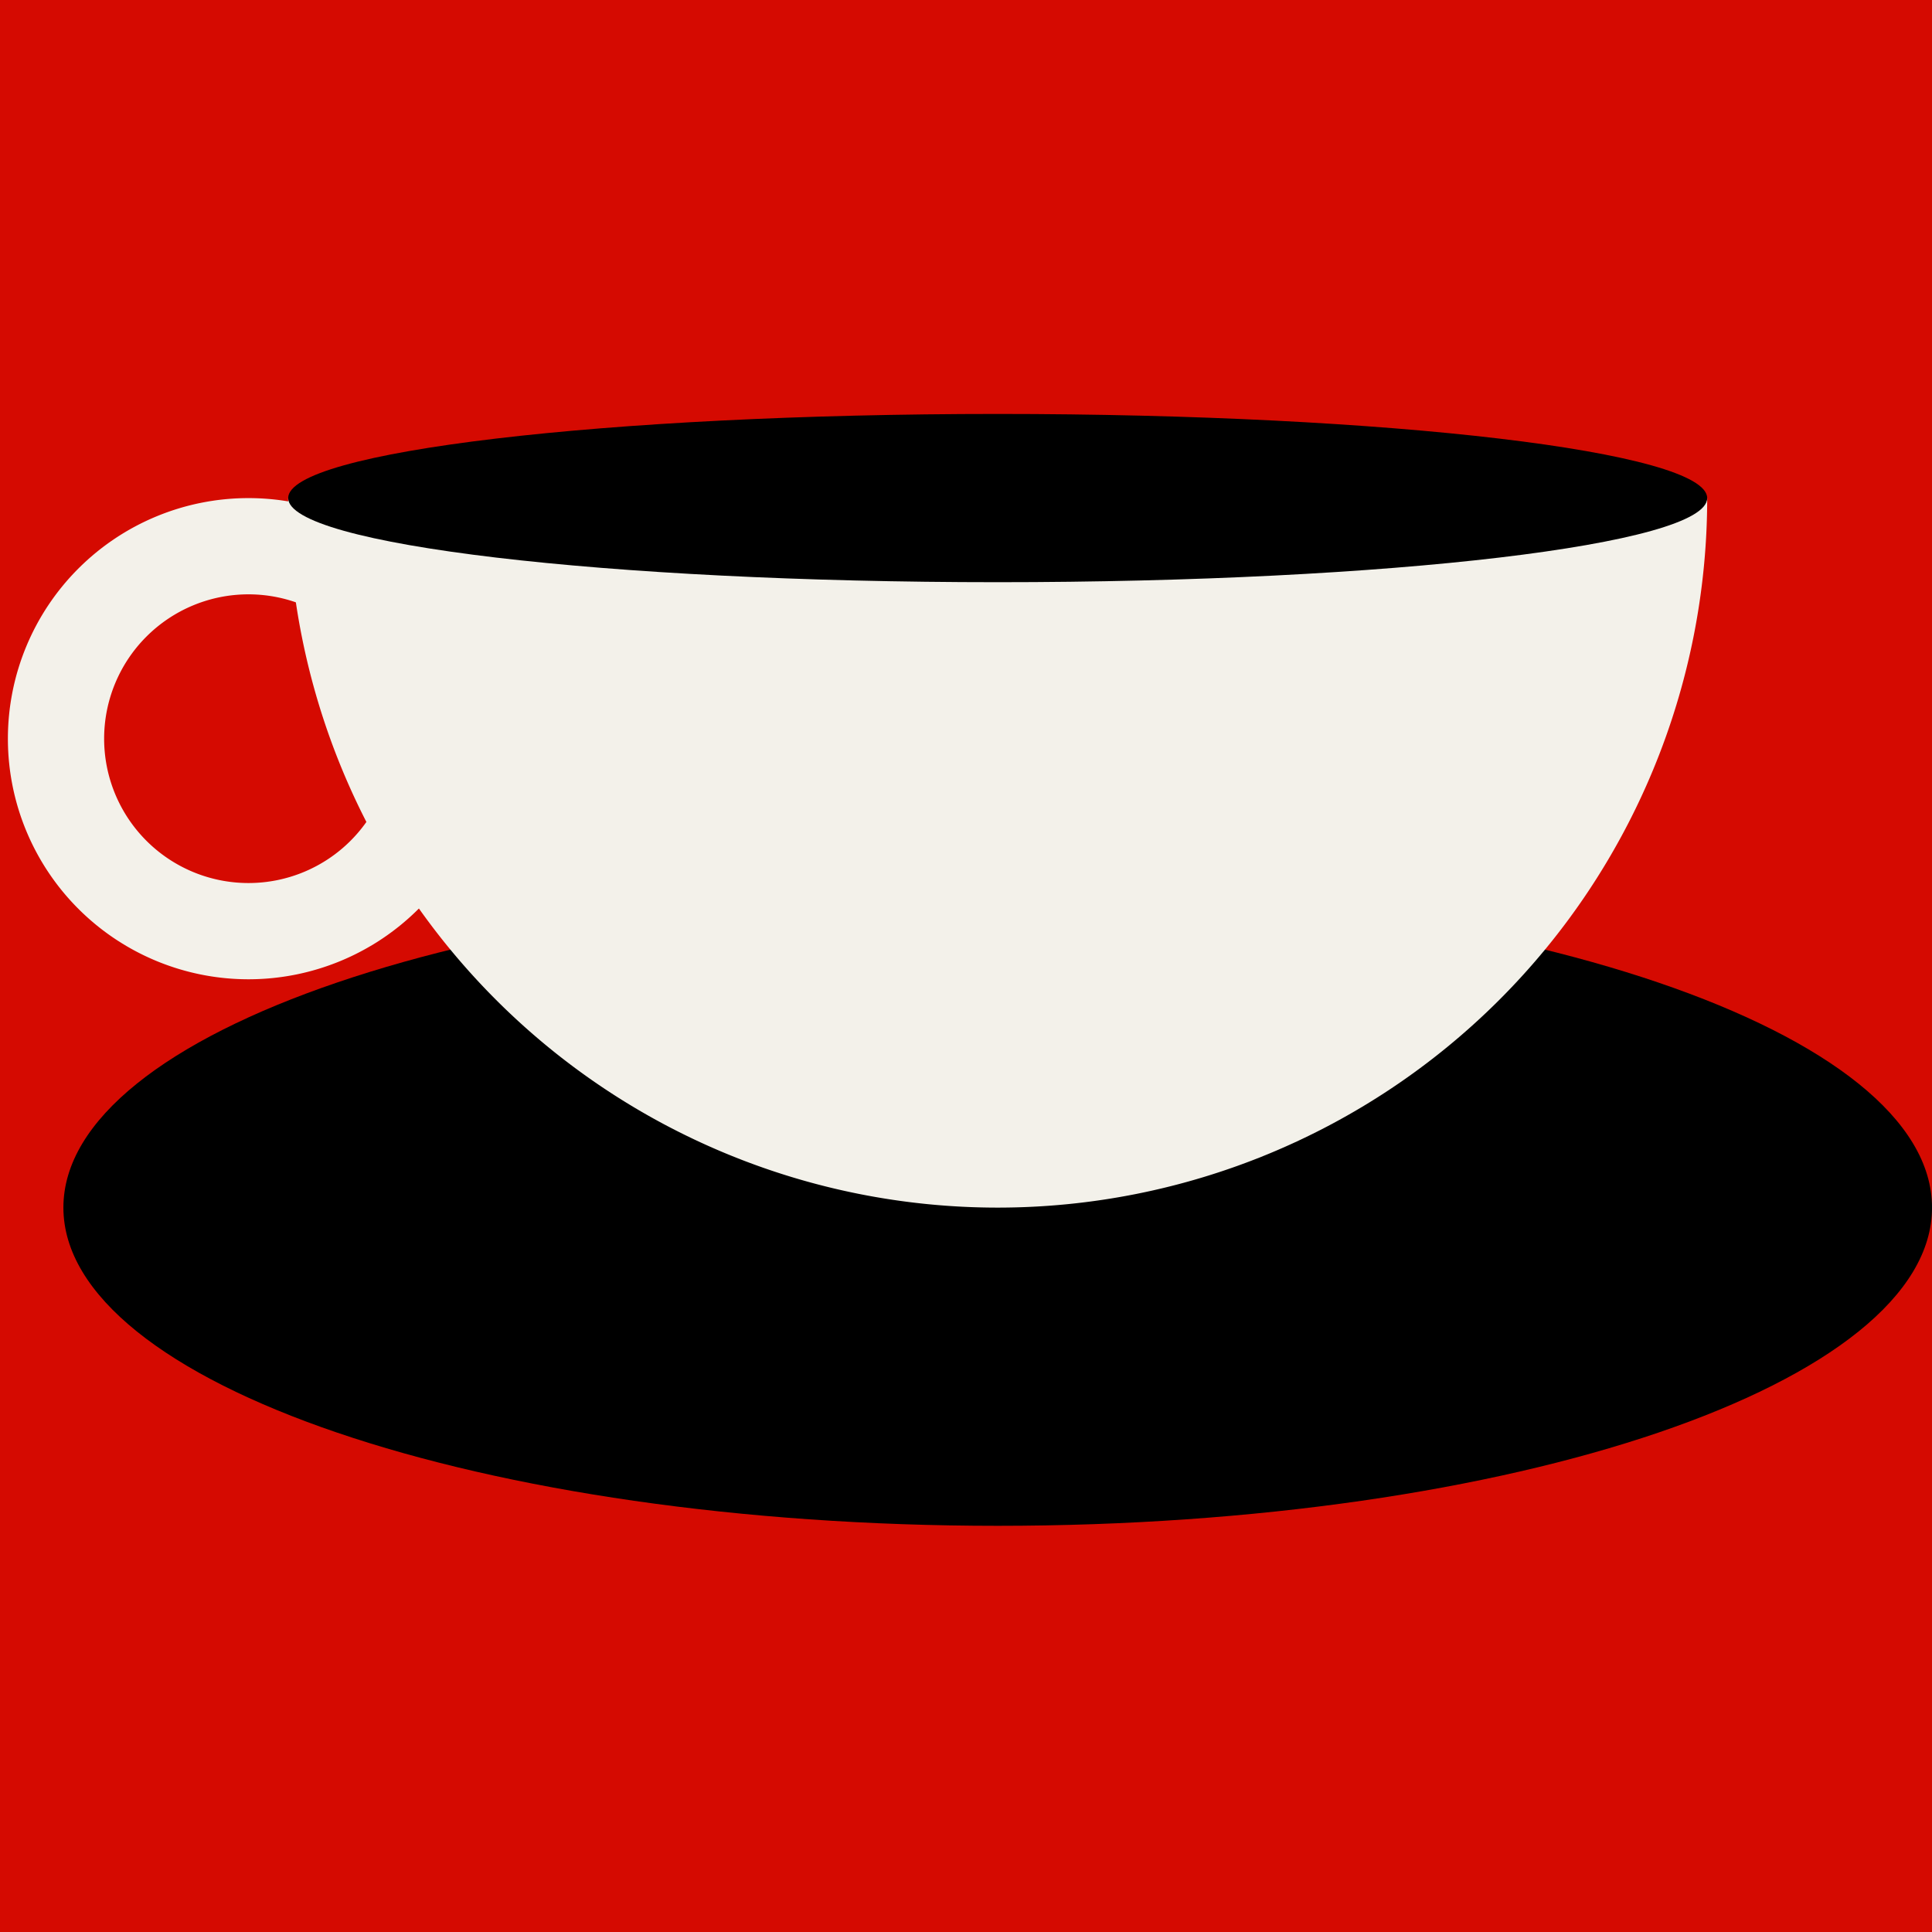
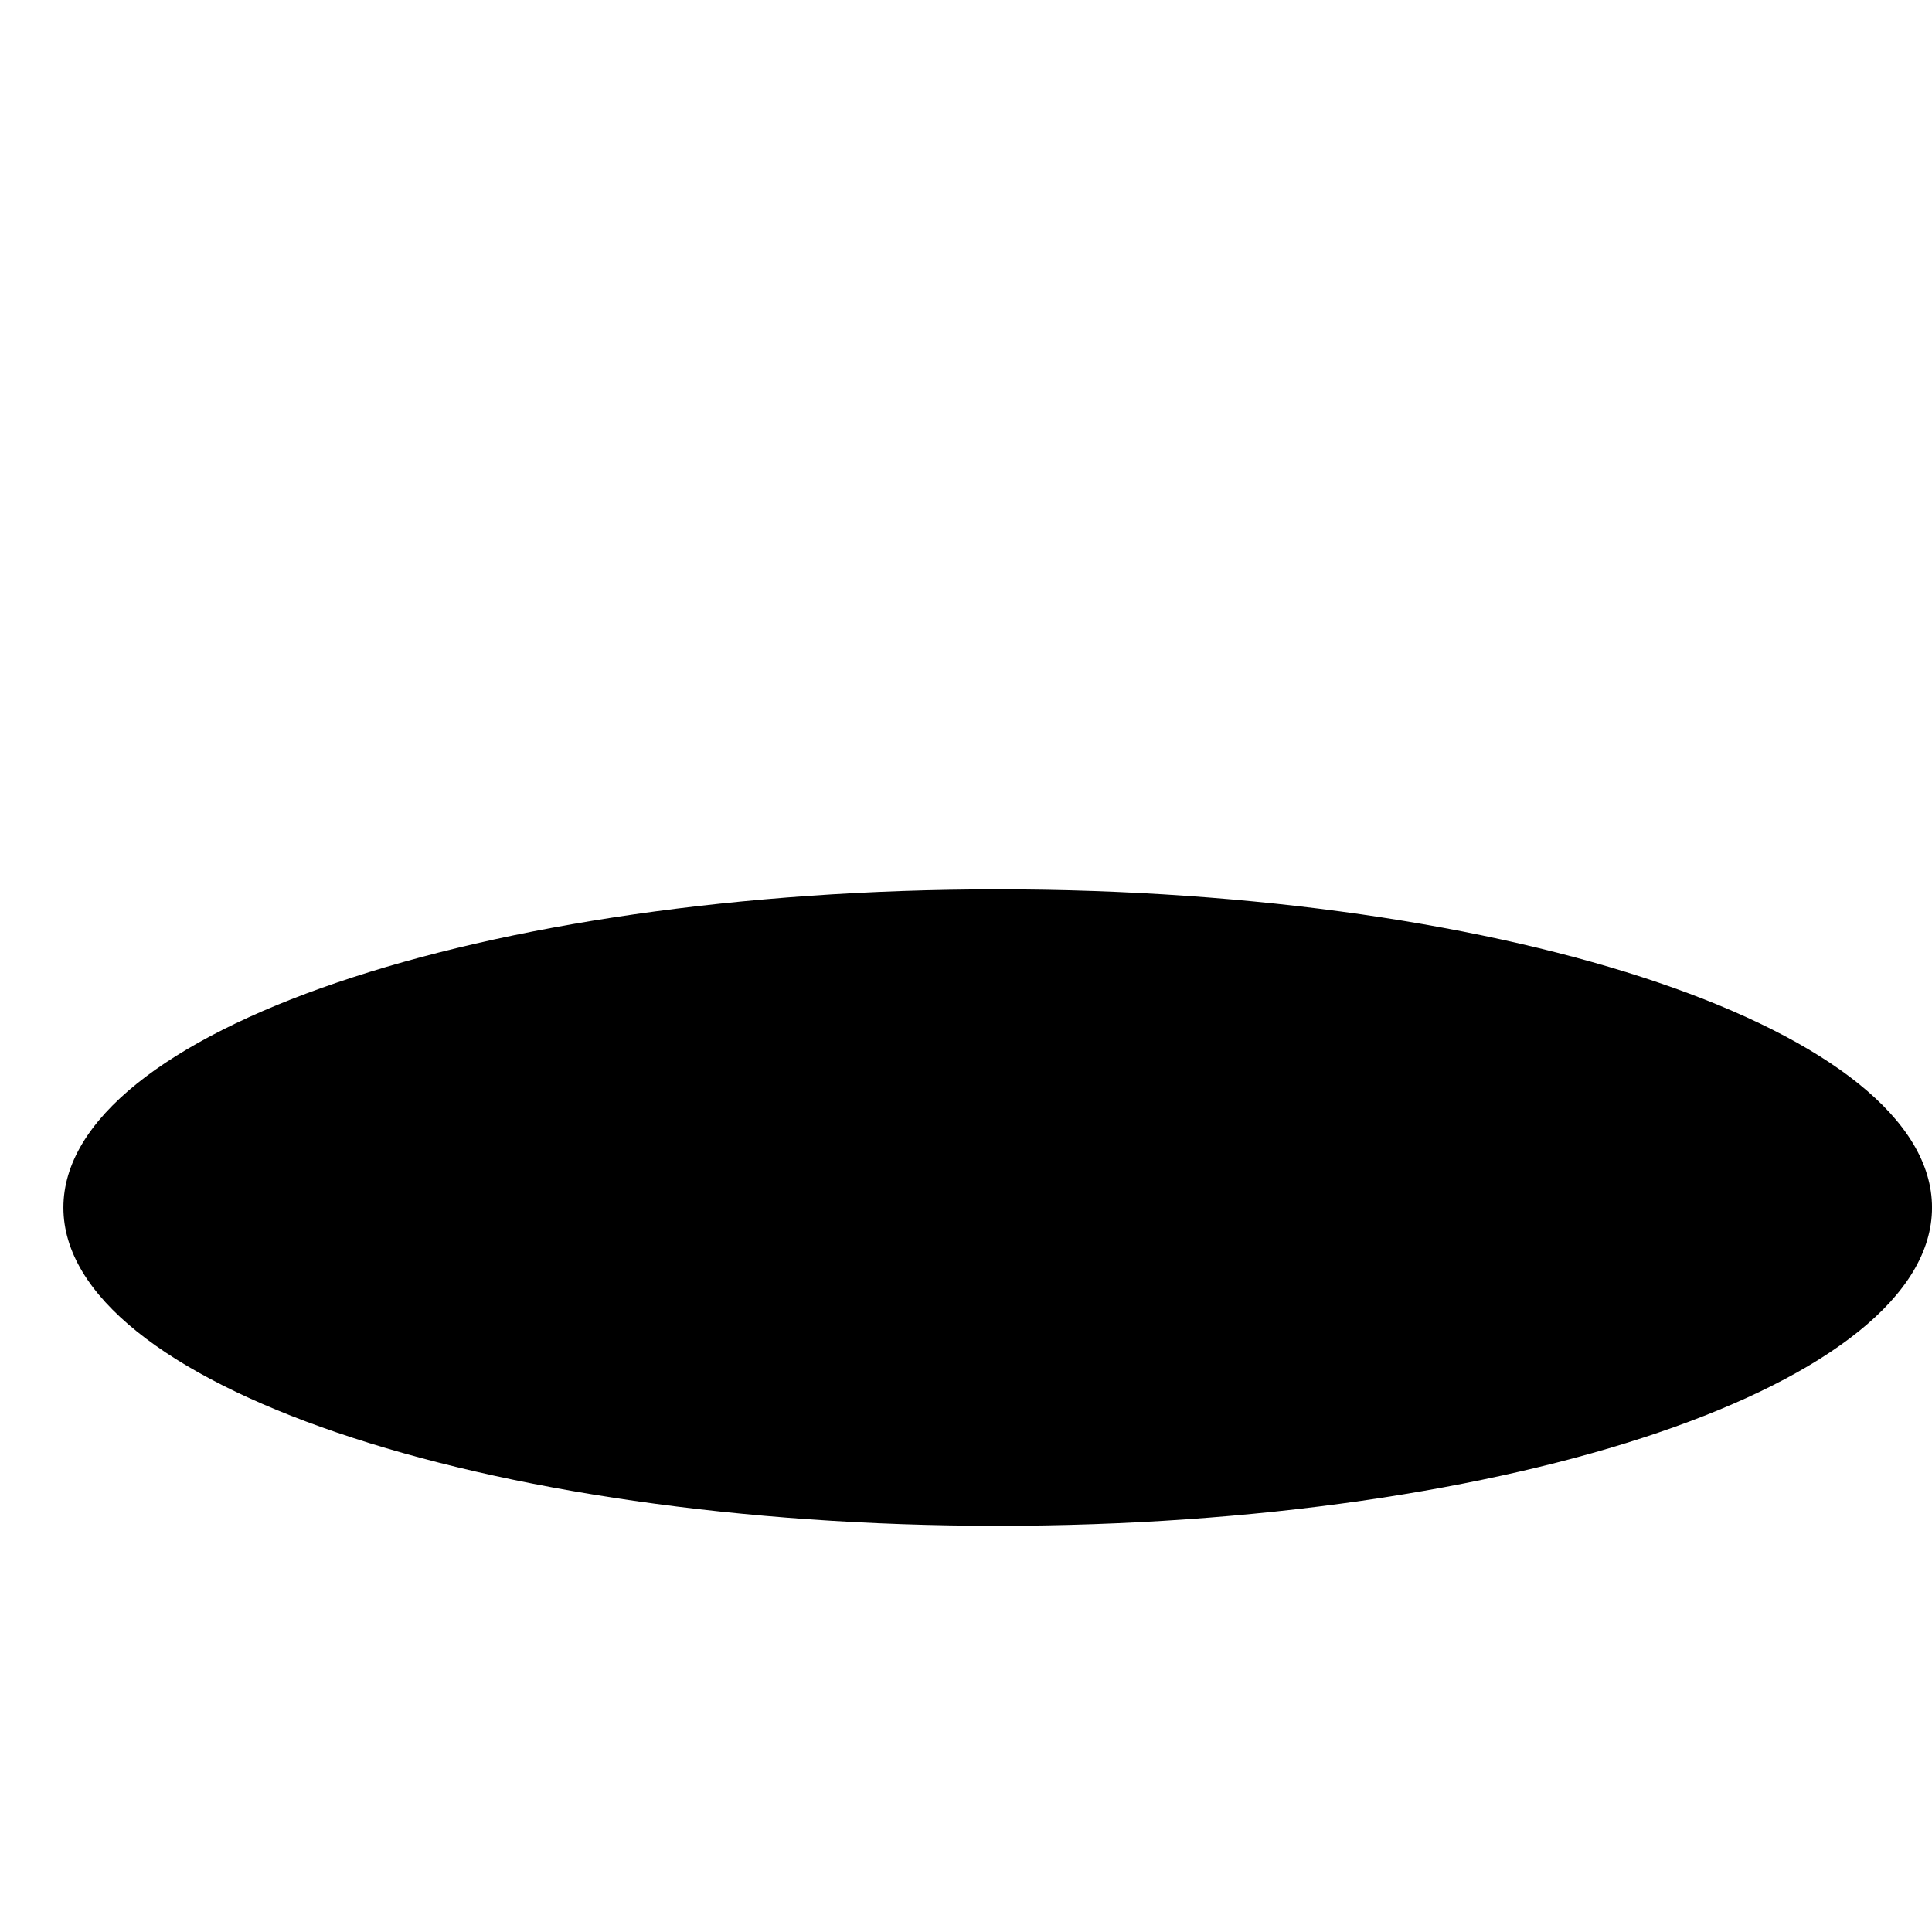
<svg xmlns="http://www.w3.org/2000/svg" width="70" height="70" viewBox="0 0 70 70">
  <g id="filmowy-klub-seniora" transform="translate(-521 -3103.75)">
-     <rect id="Rectangle_4116" data-name="Rectangle 4116" width="70" height="70" transform="translate(521 3103.75)" fill="#d50a01" />
    <path id="Path_579" data-name="Path 579" d="M7.99,190.471c0,6.368,15.156,11.53,33.852,11.53s33.852-5.162,33.852-11.53-15.156-11.53-33.852-11.53S7.99,184.1,7.99,190.471" transform="translate(515.307 2957.032)" />
-     <path id="Path_581" data-name="Path 581" d="M91.769,122.608a25.707,25.707,0,1,1-51.414,0Z" transform="translate(491.086 2999.189)" fill="#f3f1ea" />
-     <path id="Path_582" data-name="Path 582" d="M0,131.325a8.717,8.717,0,1,0,8.717-8.717A8.717,8.717,0,0,0,0,131.325m3.487,0a5.23,5.23,0,1,1,5.23,5.23,5.23,5.23,0,0,1-5.23-5.23" transform="translate(521.286 2999.189)" fill="#f3f1ea" />
-     <path id="Path_583" data-name="Path 583" d="M40.354,113.549c0,1.683,11.509,3.047,25.707,3.047s25.707-1.364,25.707-3.047S80.259,110.5,66.061,110.5s-25.707,1.364-25.707,3.047" transform="translate(491.087 3008.248)" />
  </g>
</svg>